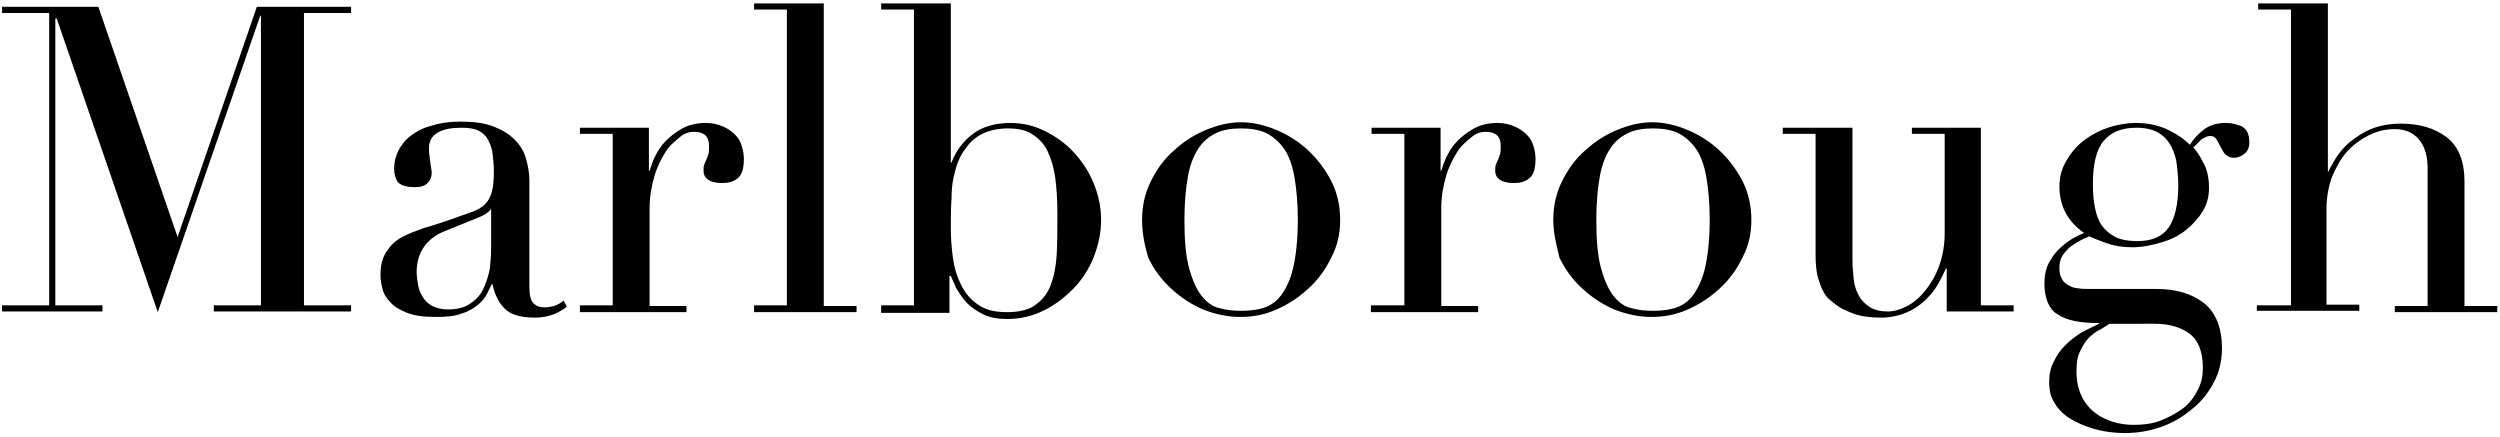
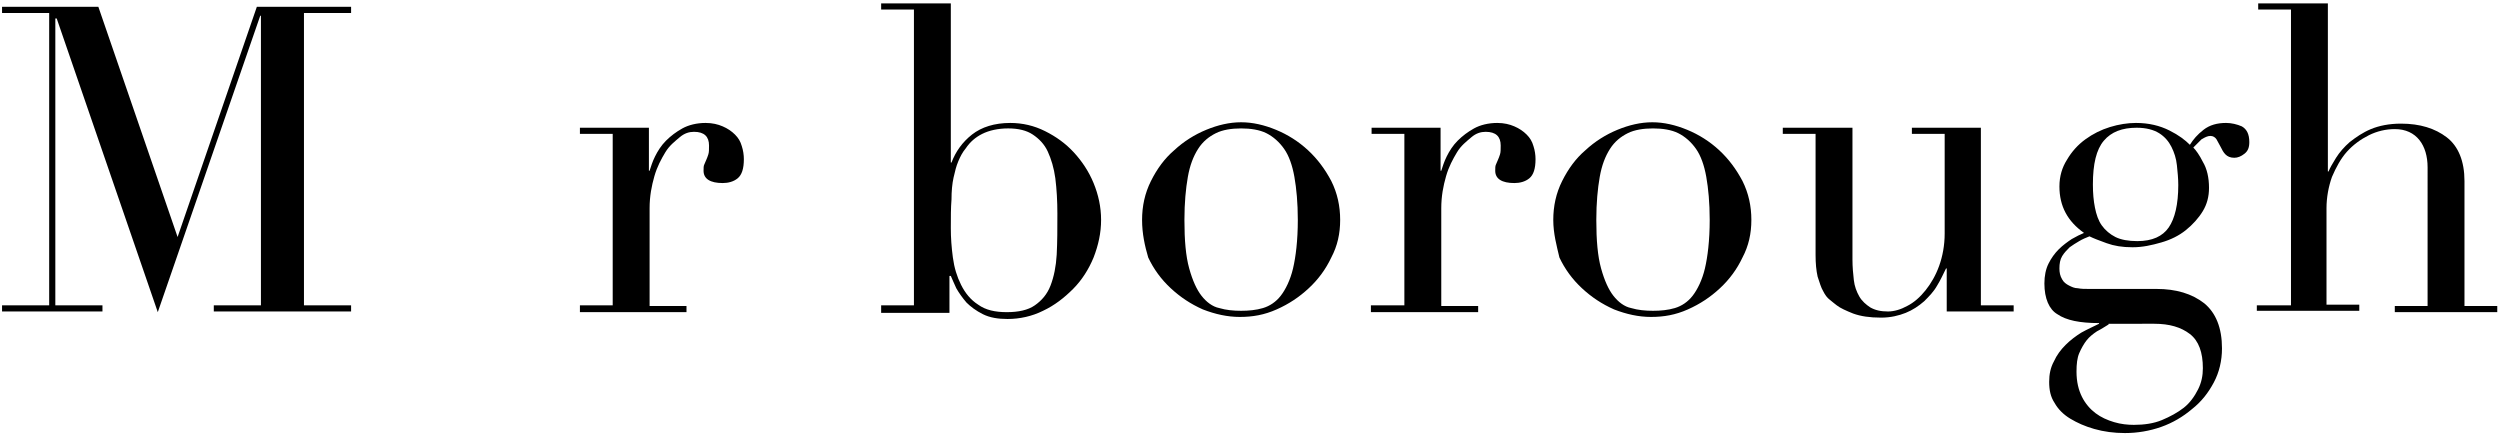
<svg xmlns="http://www.w3.org/2000/svg" version="1.1" id="レイヤー_1" x="0px" y="0px" viewBox="0 0 366 64" style="enable-background:new 0 0 366 64;" xml:space="preserve">
  <g>
    <g>
      <path d="M0.3,44.7h6.9V1.9H0.3V1h14.1l11.6,33.7H26L37.6,1h13.8v0.9h-6.9v42.8h6.9v0.9H31.3v-0.9h6.9V2.3h-0.1l-15,43.4L8.3,2.7    H8.1v42h6.9v0.9H0.3V44.7z" />
-       <path d="M83,44.9c-0.5,0.4-1.2,0.8-1.9,1.1c-0.8,0.3-1.7,0.5-2.8,0.5c-2,0-3.5-0.4-4.4-1.3c-0.9-0.9-1.5-2.1-1.8-3.6H72    c-0.2,0.4-0.4,0.8-0.7,1.4c-0.3,0.6-0.7,1.1-1.3,1.6c-0.6,0.5-1.4,1-2.4,1.3c-1,0.4-2.3,0.5-3.8,0.5c-1.8,0-3.2-0.2-4.2-0.6    c-1-0.4-1.9-0.9-2.4-1.5c-0.6-0.6-1-1.2-1.2-2s-0.3-1.4-0.3-2c0-1.5,0.3-2.6,0.9-3.5c0.6-0.9,1.3-1.6,2.3-2.1    c0.9-0.5,2-0.9,3.1-1.3c1.1-0.3,2.3-0.7,3.5-1.1c1.4-0.5,2.5-0.9,3.4-1.2c0.9-0.3,1.6-0.7,2.1-1.2c0.5-0.5,0.8-1.1,1-1.8    c0.2-0.7,0.3-1.7,0.3-3c0-1-0.1-1.9-0.2-2.7c-0.1-0.8-0.4-1.5-0.7-2c-0.3-0.6-0.8-1-1.4-1.3c-0.6-0.3-1.5-0.4-2.5-0.4    c-1.4,0-2.5,0.2-3.4,0.7c-0.9,0.5-1.3,1.3-1.3,2.3c0,0.7,0.1,1.4,0.2,2.1c0.1,0.7,0.2,1.2,0.2,1.5c0,0.6-0.2,1.1-0.6,1.5    c-0.4,0.4-1,0.6-1.8,0.6c-1.4,0-2.2-0.3-2.6-0.8c-0.3-0.5-0.5-1.1-0.5-1.9c0-0.9,0.2-1.8,0.6-2.6c0.4-0.8,1-1.6,1.8-2.2    c0.8-0.6,1.8-1.2,3.1-1.5c1.2-0.4,2.6-0.6,4.2-0.6c1.9,0,3.5,0.2,4.8,0.7c1.3,0.5,2.3,1.1,3.1,1.9c0.8,0.8,1.4,1.7,1.7,2.8    s0.5,2.1,0.5,3.2v15.6c0,1.2,0.2,2,0.6,2.4c0.4,0.4,0.9,0.6,1.6,0.6c0.5,0,0.9-0.1,1.4-0.2c0.5-0.2,1-0.4,1.4-0.8L83,44.9z     M72.1,30.3h-0.1c-0.1,0.5-0.8,1.1-2.1,1.6l-4.7,1.9c-1.3,0.5-2.4,1.3-3.1,2.3c-0.7,1-1.1,2.2-1.1,3.7c0,0.6,0.1,1.3,0.2,1.9    c0.1,0.7,0.4,1.3,0.7,1.8c0.3,0.5,0.8,1,1.4,1.3c0.6,0.3,1.4,0.5,2.3,0.5c1.4,0,2.5-0.3,3.3-0.9c0.9-0.6,1.5-1.3,1.9-2.2    c0.4-0.9,0.7-1.8,0.9-2.8c0.1-1,0.2-2,0.2-2.8V30.3z" />
      <path d="M84.9,44.7h4.8V19.6h-4.8v-0.9H95v6.3h0.1c0.2-0.6,0.4-1.3,0.8-2.1s0.9-1.6,1.6-2.3c0.7-0.7,1.5-1.3,2.4-1.8    c0.9-0.5,2.1-0.8,3.4-0.8c1,0,1.8,0.2,2.5,0.5c0.7,0.3,1.3,0.7,1.8,1.2c0.5,0.5,0.8,1,1,1.7c0.2,0.6,0.3,1.3,0.3,1.9    c0,1.4-0.3,2.3-0.9,2.8c-0.6,0.5-1.4,0.7-2.2,0.7c-1.8,0-2.8-0.6-2.8-1.8c0-0.4,0-0.7,0.1-0.9s0.2-0.5,0.3-0.7    c0.1-0.2,0.2-0.5,0.3-0.8c0.1-0.3,0.1-0.7,0.1-1.3c0-1.3-0.7-2-2.2-2c-0.7,0-1.4,0.2-2.1,0.8s-1.5,1.2-2.1,2.2    c-0.6,1-1.2,2.1-1.6,3.5c-0.4,1.4-0.7,2.9-0.7,4.7v14.3h5.4v0.9H84.9V44.7z" />
-       <path d="M110.4,44.7h4.8V1.4h-4.8V0.5h10.2v44.3h4.8v0.9h-15V44.7z" />
      <path d="M129,44.7h4.8V1.4H129V0.5h10.2v23.3h0.1c0.6-1.6,1.6-3,3-4.1s3.3-1.7,5.6-1.7c1.8,0,3.5,0.4,5.1,1.2    c1.6,0.8,3,1.8,4.2,3.1c1.2,1.3,2.2,2.8,2.9,4.5c0.7,1.7,1.1,3.5,1.1,5.4c0,1.9-0.4,3.7-1.1,5.5c-0.7,1.7-1.7,3.3-3,4.6    c-1.3,1.3-2.7,2.4-4.4,3.2c-1.6,0.8-3.4,1.2-5.2,1.2c-1.4,0-2.6-0.2-3.6-0.7c-1-0.5-1.8-1.1-2.4-1.7c-0.6-0.7-1.1-1.4-1.5-2.1    c-0.3-0.7-0.6-1.3-0.8-1.8H139v5.4H129V44.7z M154.8,31.3c0-1.9-0.1-3.6-0.3-5.2c-0.2-1.5-0.6-2.8-1.1-3.9    c-0.5-1.1-1.3-1.9-2.2-2.5c-0.9-0.6-2.1-0.9-3.6-0.9c-1.5,0-2.8,0.3-3.8,0.8c-1,0.5-1.8,1.2-2.4,2.1c-0.5,0.6-0.8,1.2-1.1,1.9    c-0.3,0.7-0.5,1.5-0.7,2.4c-0.2,0.9-0.3,2-0.3,3.2c-0.1,1.2-0.1,2.6-0.1,4.2c0,1.4,0.1,2.8,0.3,4.3c0.2,1.5,0.6,2.8,1.2,4    c0.6,1.2,1.4,2.2,2.5,2.9c1.1,0.8,2.5,1.1,4.2,1.1c1.7,0,3.1-0.3,4.1-1c1-0.7,1.8-1.6,2.3-2.9s0.8-2.8,0.9-4.5    C154.8,35.4,154.8,33.5,154.8,31.3z" />
      <path d="M167.2,32.2c0-2,0.4-3.9,1.3-5.7s2-3.3,3.4-4.5c1.4-1.3,3-2.3,4.7-3c1.7-0.7,3.4-1.1,5.1-1.1c1.7,0,3.4,0.4,5.1,1.1    c1.7,0.7,3.3,1.7,4.7,3c1.4,1.3,2.5,2.8,3.4,4.5c0.9,1.8,1.3,3.7,1.3,5.7c0,2-0.4,3.8-1.3,5.5c-0.8,1.7-1.9,3.2-3.3,4.5    c-1.4,1.3-2.9,2.3-4.7,3.1c-1.8,0.8-3.5,1.1-5.4,1.1c-1.8,0-3.6-0.4-5.4-1.1c-1.8-0.8-3.3-1.8-4.7-3.1c-1.4-1.3-2.5-2.8-3.3-4.5    C167.6,36,167.2,34.2,167.2,32.2z M173.4,32.2c0,3,0.2,5.3,0.7,7.1c0.5,1.8,1.1,3.1,1.8,4s1.6,1.6,2.6,1.8c1,0.3,2.1,0.4,3.2,0.4    s2.2-0.1,3.2-0.4c1-0.3,1.9-0.9,2.6-1.8s1.4-2.3,1.8-4s0.7-4.1,0.7-7.1c0-2.5-0.2-4.6-0.5-6.3c-0.3-1.7-0.8-3.1-1.5-4.1    s-1.6-1.8-2.6-2.3c-1-0.5-2.3-0.7-3.7-0.7s-2.7,0.2-3.7,0.7c-1,0.5-1.9,1.2-2.6,2.3s-1.2,2.4-1.5,4.1    C173.6,27.6,173.4,29.7,173.4,32.2z" />
      <path d="M200.8,44.7h4.8V19.6h-4.8v-0.9h10.1v6.3h0.1c0.2-0.6,0.4-1.3,0.8-2.1s0.9-1.6,1.6-2.3c0.7-0.7,1.5-1.3,2.4-1.8    c0.9-0.5,2.1-0.8,3.4-0.8c1,0,1.8,0.2,2.5,0.5c0.7,0.3,1.3,0.7,1.8,1.2c0.5,0.5,0.8,1,1,1.7c0.2,0.6,0.3,1.3,0.3,1.9    c0,1.4-0.3,2.3-0.9,2.8c-0.6,0.5-1.4,0.7-2.2,0.7c-1.8,0-2.8-0.6-2.8-1.8c0-0.4,0-0.7,0.1-0.9s0.2-0.5,0.3-0.7    c0.1-0.2,0.2-0.5,0.3-0.8c0.1-0.3,0.1-0.7,0.1-1.3c0-1.3-0.7-2-2.2-2c-0.7,0-1.4,0.2-2.1,0.8s-1.5,1.2-2.1,2.2    c-0.6,1-1.2,2.1-1.6,3.5c-0.4,1.4-0.7,2.9-0.7,4.7v14.3h5.4v0.9h-15.7V44.7z" />
      <path d="M227.4,32.2c0-2,0.4-3.9,1.3-5.7s2-3.3,3.4-4.5c1.4-1.3,3-2.3,4.7-3c1.7-0.7,3.4-1.1,5.1-1.1c1.7,0,3.4,0.4,5.1,1.1    c1.7,0.7,3.3,1.7,4.7,3c1.4,1.3,2.5,2.8,3.4,4.5c0.9,1.8,1.3,3.7,1.3,5.7c0,2-0.4,3.8-1.3,5.5c-0.8,1.7-1.9,3.2-3.3,4.5    c-1.4,1.3-2.9,2.3-4.7,3.1c-1.8,0.8-3.5,1.1-5.4,1.1c-1.8,0-3.6-0.4-5.4-1.1c-1.8-0.8-3.3-1.8-4.7-3.1c-1.4-1.3-2.5-2.8-3.3-4.5    C227.9,36,227.4,34.2,227.4,32.2z M233.7,32.2c0,3,0.2,5.3,0.7,7.1c0.5,1.8,1.1,3.1,1.8,4s1.6,1.6,2.6,1.8c1,0.3,2.1,0.4,3.2,0.4    s2.2-0.1,3.2-0.4c1-0.3,1.9-0.9,2.6-1.8s1.4-2.3,1.8-4s0.7-4.1,0.7-7.1c0-2.5-0.2-4.6-0.5-6.3c-0.3-1.7-0.8-3.1-1.5-4.1    s-1.6-1.8-2.6-2.3c-1-0.5-2.3-0.7-3.7-0.7s-2.7,0.2-3.7,0.7c-1,0.5-1.9,1.2-2.6,2.3s-1.2,2.4-1.5,4.1    C233.9,27.6,233.7,29.7,233.7,32.2z" />
      <path d="M295.1,45.6H285v-6.3h-0.1c-0.4,0.8-0.8,1.7-1.3,2.5c-0.5,0.9-1.2,1.6-1.9,2.3c-0.8,0.7-1.7,1.3-2.7,1.7    c-1,0.4-2.2,0.7-3.6,0.7c-1.7,0-3-0.2-4.1-0.6c-1-0.4-1.9-0.8-2.4-1.2c-0.3-0.2-0.6-0.5-1-0.8c-0.4-0.3-0.7-0.7-1-1.3    c-0.3-0.5-0.5-1.2-0.8-2.1c-0.2-0.9-0.3-1.9-0.3-3.2V19.6h-4.8v-0.9h10.2V38c0,1.1,0.1,2.1,0.2,3c0.1,0.9,0.4,1.7,0.8,2.4    c0.4,0.7,1,1.2,1.6,1.6c0.7,0.4,1.5,0.6,2.6,0.6c0.9,0,1.9-0.3,2.8-0.8c1-0.5,1.9-1.3,2.7-2.3c0.8-1,1.5-2.2,2-3.6    c0.5-1.4,0.8-3,0.8-4.7V19.6h-4.8v-0.9h10.1v26h4.8V45.6z" />
      <path d="M299.3,41.5c0-1.1,0.2-2.1,0.6-2.9c0.4-0.8,0.9-1.5,1.5-2.1c0.6-0.6,1.3-1.1,1.9-1.5c0.7-0.4,1.3-0.7,1.8-0.9    c-2.4-1.7-3.6-3.9-3.6-6.8c0-1.5,0.4-2.8,1.1-3.9c0.7-1.2,1.6-2.2,2.7-3c1.1-0.8,2.3-1.4,3.6-1.8c1.3-0.4,2.6-0.6,3.8-0.6    c1.9,0,3.5,0.4,4.9,1.1s2.3,1.4,3,2.1c0.5-0.8,1.1-1.5,2-2.2c0.9-0.7,2-1,3.3-1c0.8,0,1.6,0.2,2.3,0.5c0.7,0.4,1.1,1.1,1.1,2.3    c0,0.8-0.2,1.3-0.7,1.7s-1,0.6-1.5,0.6c-0.6,0-1-0.2-1.3-0.5c-0.3-0.3-0.5-0.7-0.7-1.1c-0.2-0.4-0.4-0.7-0.6-1.1    c-0.2-0.3-0.5-0.5-0.9-0.5c-0.4,0-0.8,0.2-1.3,0.5c-0.4,0.4-0.8,0.8-1.2,1.2c0.4,0.4,0.9,1.1,1.4,2.1c0.6,1,0.9,2.3,0.9,3.8    c0,1.3-0.3,2.4-0.9,3.4s-1.5,2-2.5,2.8c-1,0.8-2.2,1.4-3.6,1.8c-1.4,0.4-2.7,0.7-4.2,0.7c-1.5,0-2.7-0.2-3.8-0.6    c-1.1-0.4-1.9-0.7-2.5-1c-0.5,0.2-1,0.4-1.5,0.7c-0.5,0.3-1,0.6-1.4,0.9c-0.4,0.4-0.8,0.8-1.1,1.3c-0.3,0.5-0.4,1.1-0.4,1.8    c0,0.6,0.1,1.1,0.4,1.6c0.2,0.4,0.6,0.7,1,0.9s0.8,0.4,1.3,0.4c0.5,0.1,1,0.1,1.6,0.1h9.9c2.9,0,5.2,0.7,7,2.1    c1.7,1.4,2.6,3.6,2.6,6.6c0,1.8-0.4,3.5-1.2,5c-0.8,1.5-1.8,2.8-3.2,3.9c-1.3,1.1-2.8,2-4.5,2.6c-1.7,0.6-3.5,0.9-5.3,0.9    c-1.6,0-3.1-0.2-4.5-0.6c-1.4-0.4-2.5-0.9-3.5-1.5c-1-0.6-1.8-1.4-2.3-2.3c-0.6-0.9-0.8-1.9-0.8-3.1c0-1.1,0.2-2.1,0.7-3    c0.4-0.9,1-1.7,1.7-2.4s1.5-1.3,2.3-1.8c0.9-0.5,1.8-0.9,2.6-1.3v-0.1c-2.8,0-4.8-0.4-6.1-1.3C300,45.3,299.3,43.7,299.3,41.5z     M308.7,47.5c-0.5,0.3-1.1,0.7-1.7,1c-0.6,0.4-1.1,0.8-1.5,1.3c-0.4,0.5-0.8,1.2-1.1,1.9c-0.3,0.7-0.4,1.6-0.4,2.7    c0,1.5,0.3,2.7,0.8,3.7c0.5,1,1.2,1.8,2,2.4c0.8,0.6,1.7,1,2.7,1.3c1,0.3,2,0.4,2.9,0.4c1.5,0,2.9-0.2,4.1-0.7    c1.2-0.5,2.3-1.1,3.2-1.8s1.6-1.7,2.1-2.7c0.5-1,0.7-2,0.7-3.1c0-2.3-0.6-4-1.9-5c-1.3-1-3-1.5-5.2-1.5H308.7z M318.9,27.1    c0-1-0.1-1.9-0.2-2.9c-0.1-1-0.4-1.9-0.8-2.7c-0.4-0.8-1-1.5-1.8-2c-0.8-0.5-1.9-0.8-3.3-0.8c-2.1,0-3.7,0.6-4.8,1.9    c-1.1,1.3-1.6,3.4-1.6,6.4c0,1.3,0.1,2.4,0.3,3.4c0.2,1,0.5,1.9,1,2.6c0.5,0.7,1.2,1.3,2,1.7c0.8,0.4,1.9,0.6,3.2,0.6    c2.2,0,3.7-0.7,4.6-2S318.9,29.9,318.9,27.1z" />
      <path d="M330.6,44.7h4.8V1.4h-4.8V0.5h10.2v24.6h0.1c0.2-0.5,0.6-1.2,1.1-2c0.5-0.8,1.2-1.6,2-2.3c0.9-0.7,1.9-1.4,3.1-1.9    c1.2-0.5,2.7-0.8,4.4-0.8c2.8,0,5,0.7,6.7,2c1.7,1.3,2.6,3.5,2.6,6.4v18.3h4.8v0.9h-15v-0.9h4.8V24.5c0-1.6-0.4-3-1.2-4    c-0.8-1-2-1.6-3.6-1.6c-1.3,0-2.6,0.3-3.8,0.9c-1.2,0.6-2.3,1.4-3.2,2.4s-1.6,2.3-2.2,3.7c-0.5,1.4-0.8,3-0.8,4.6v14.1h4.8v0.9    h-15V44.7z" />
    </g>
  </g>
</svg>